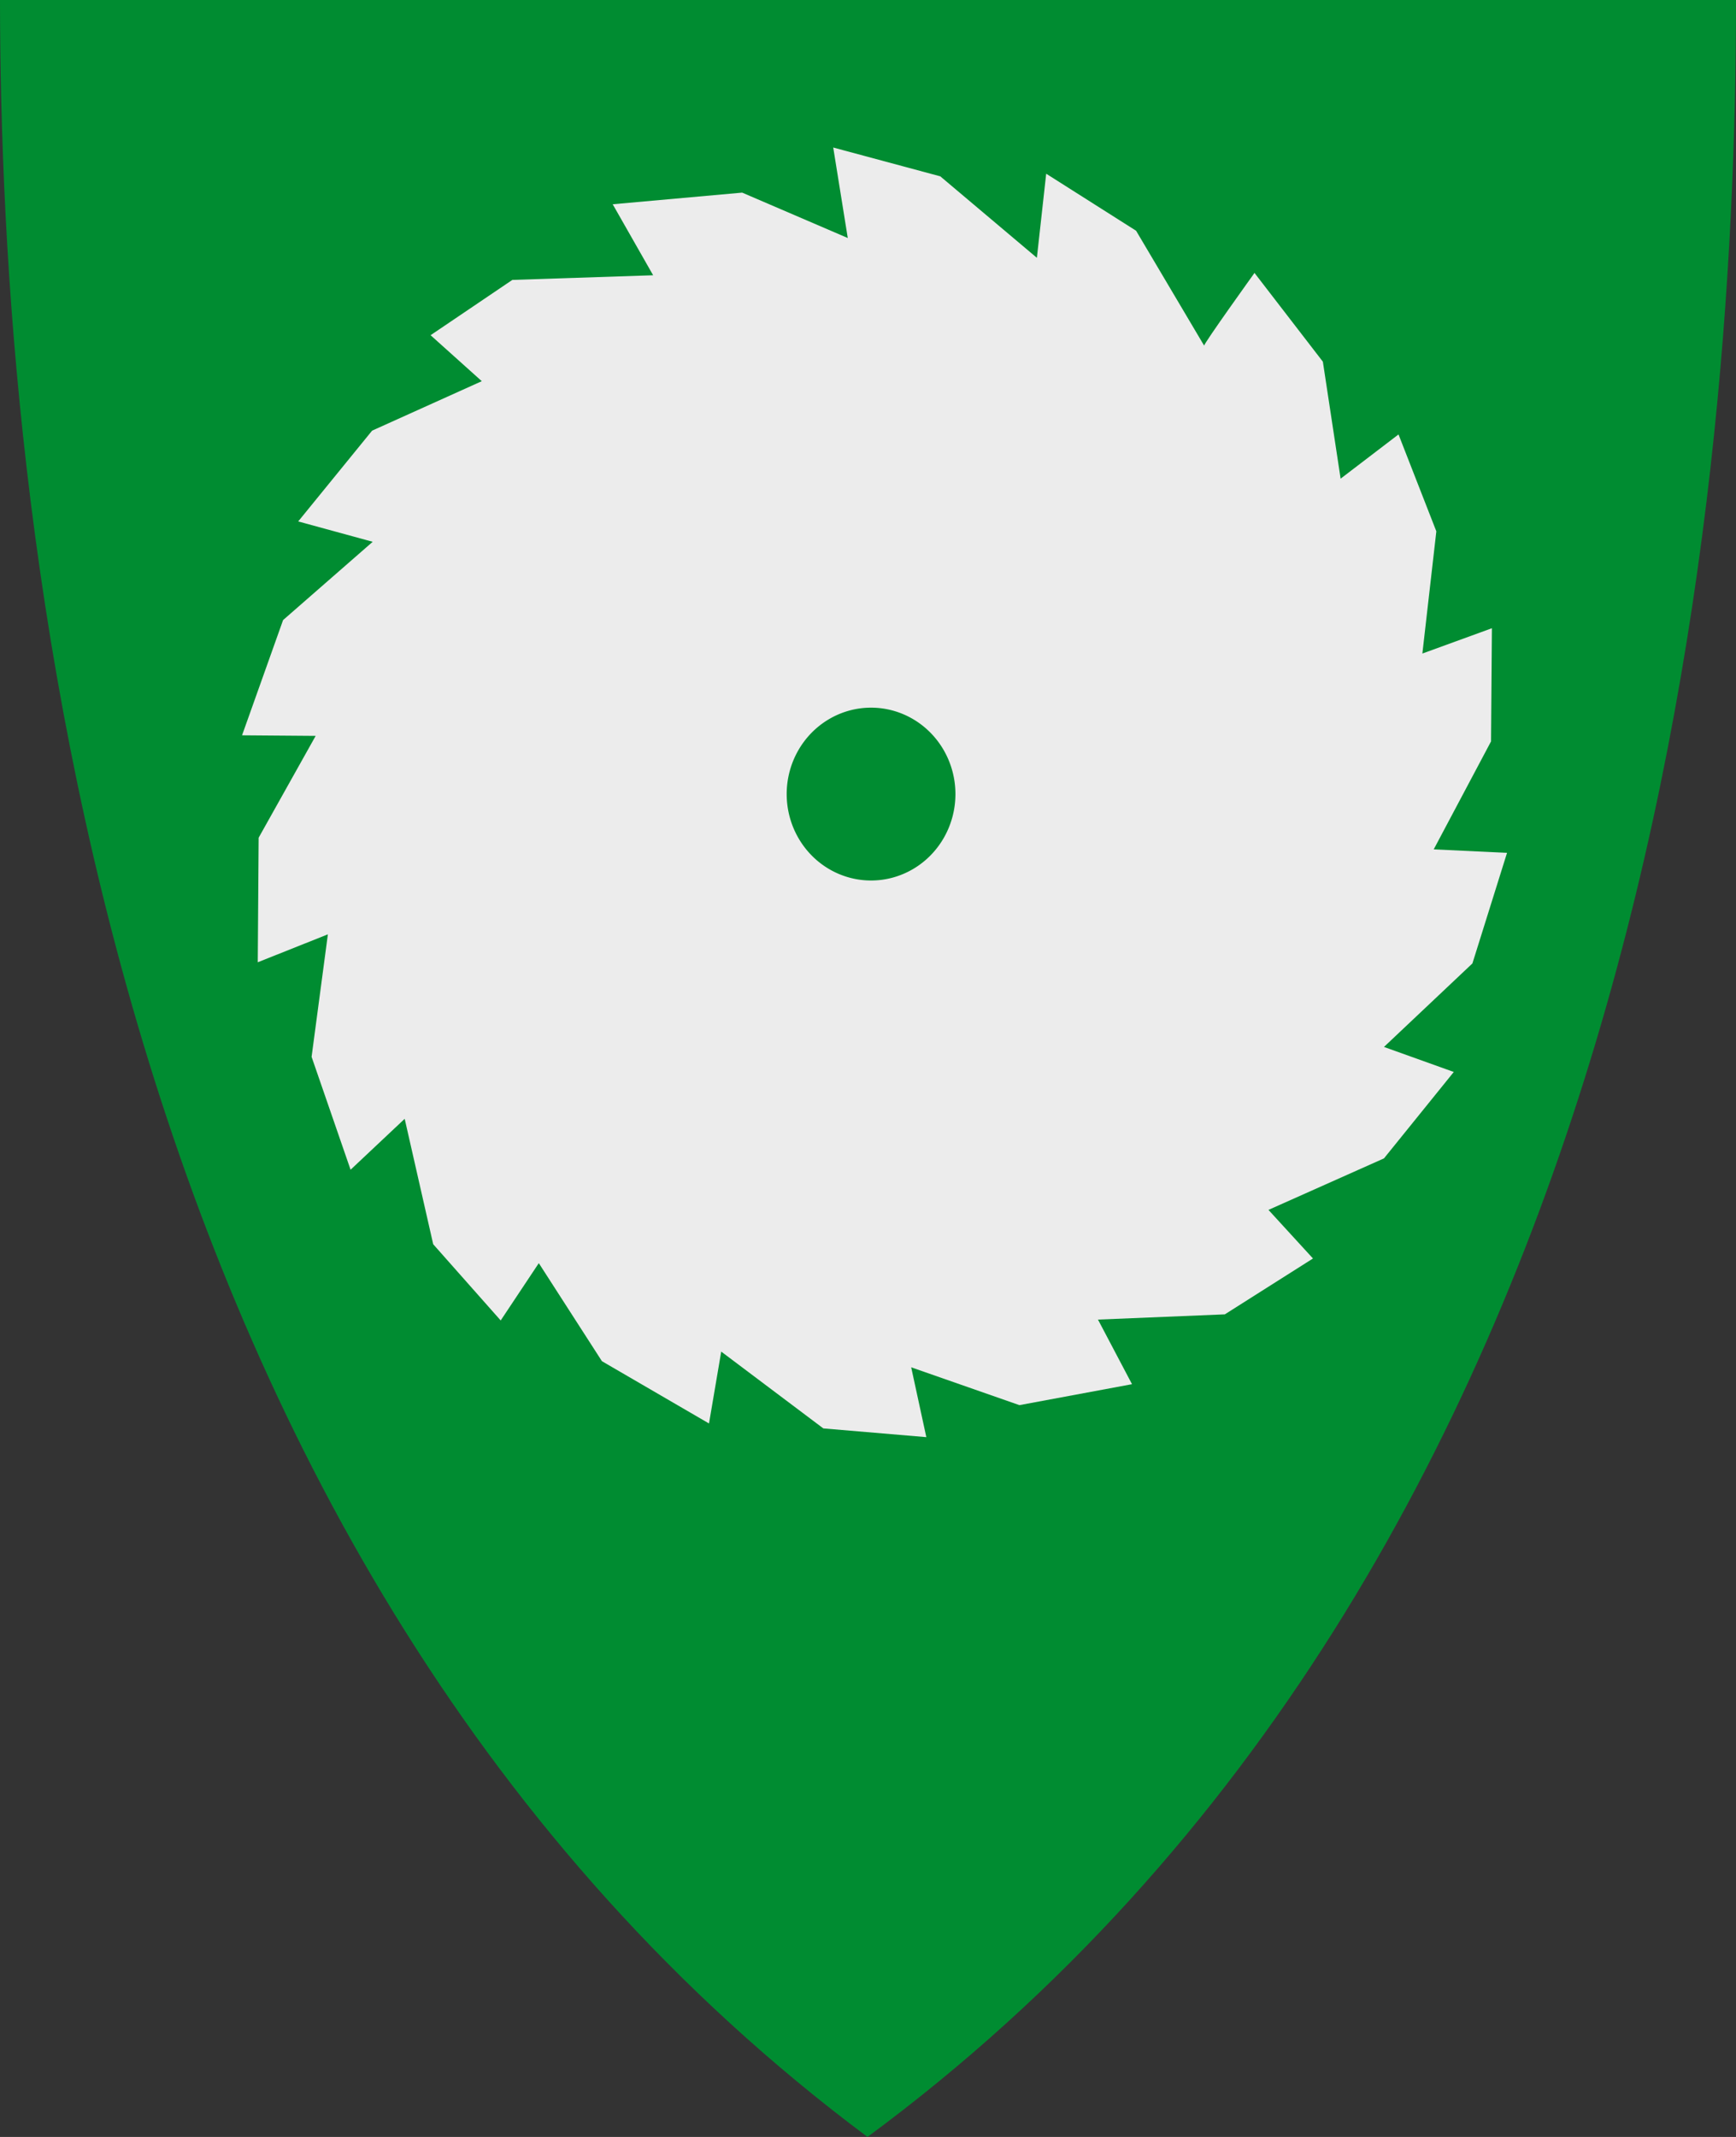
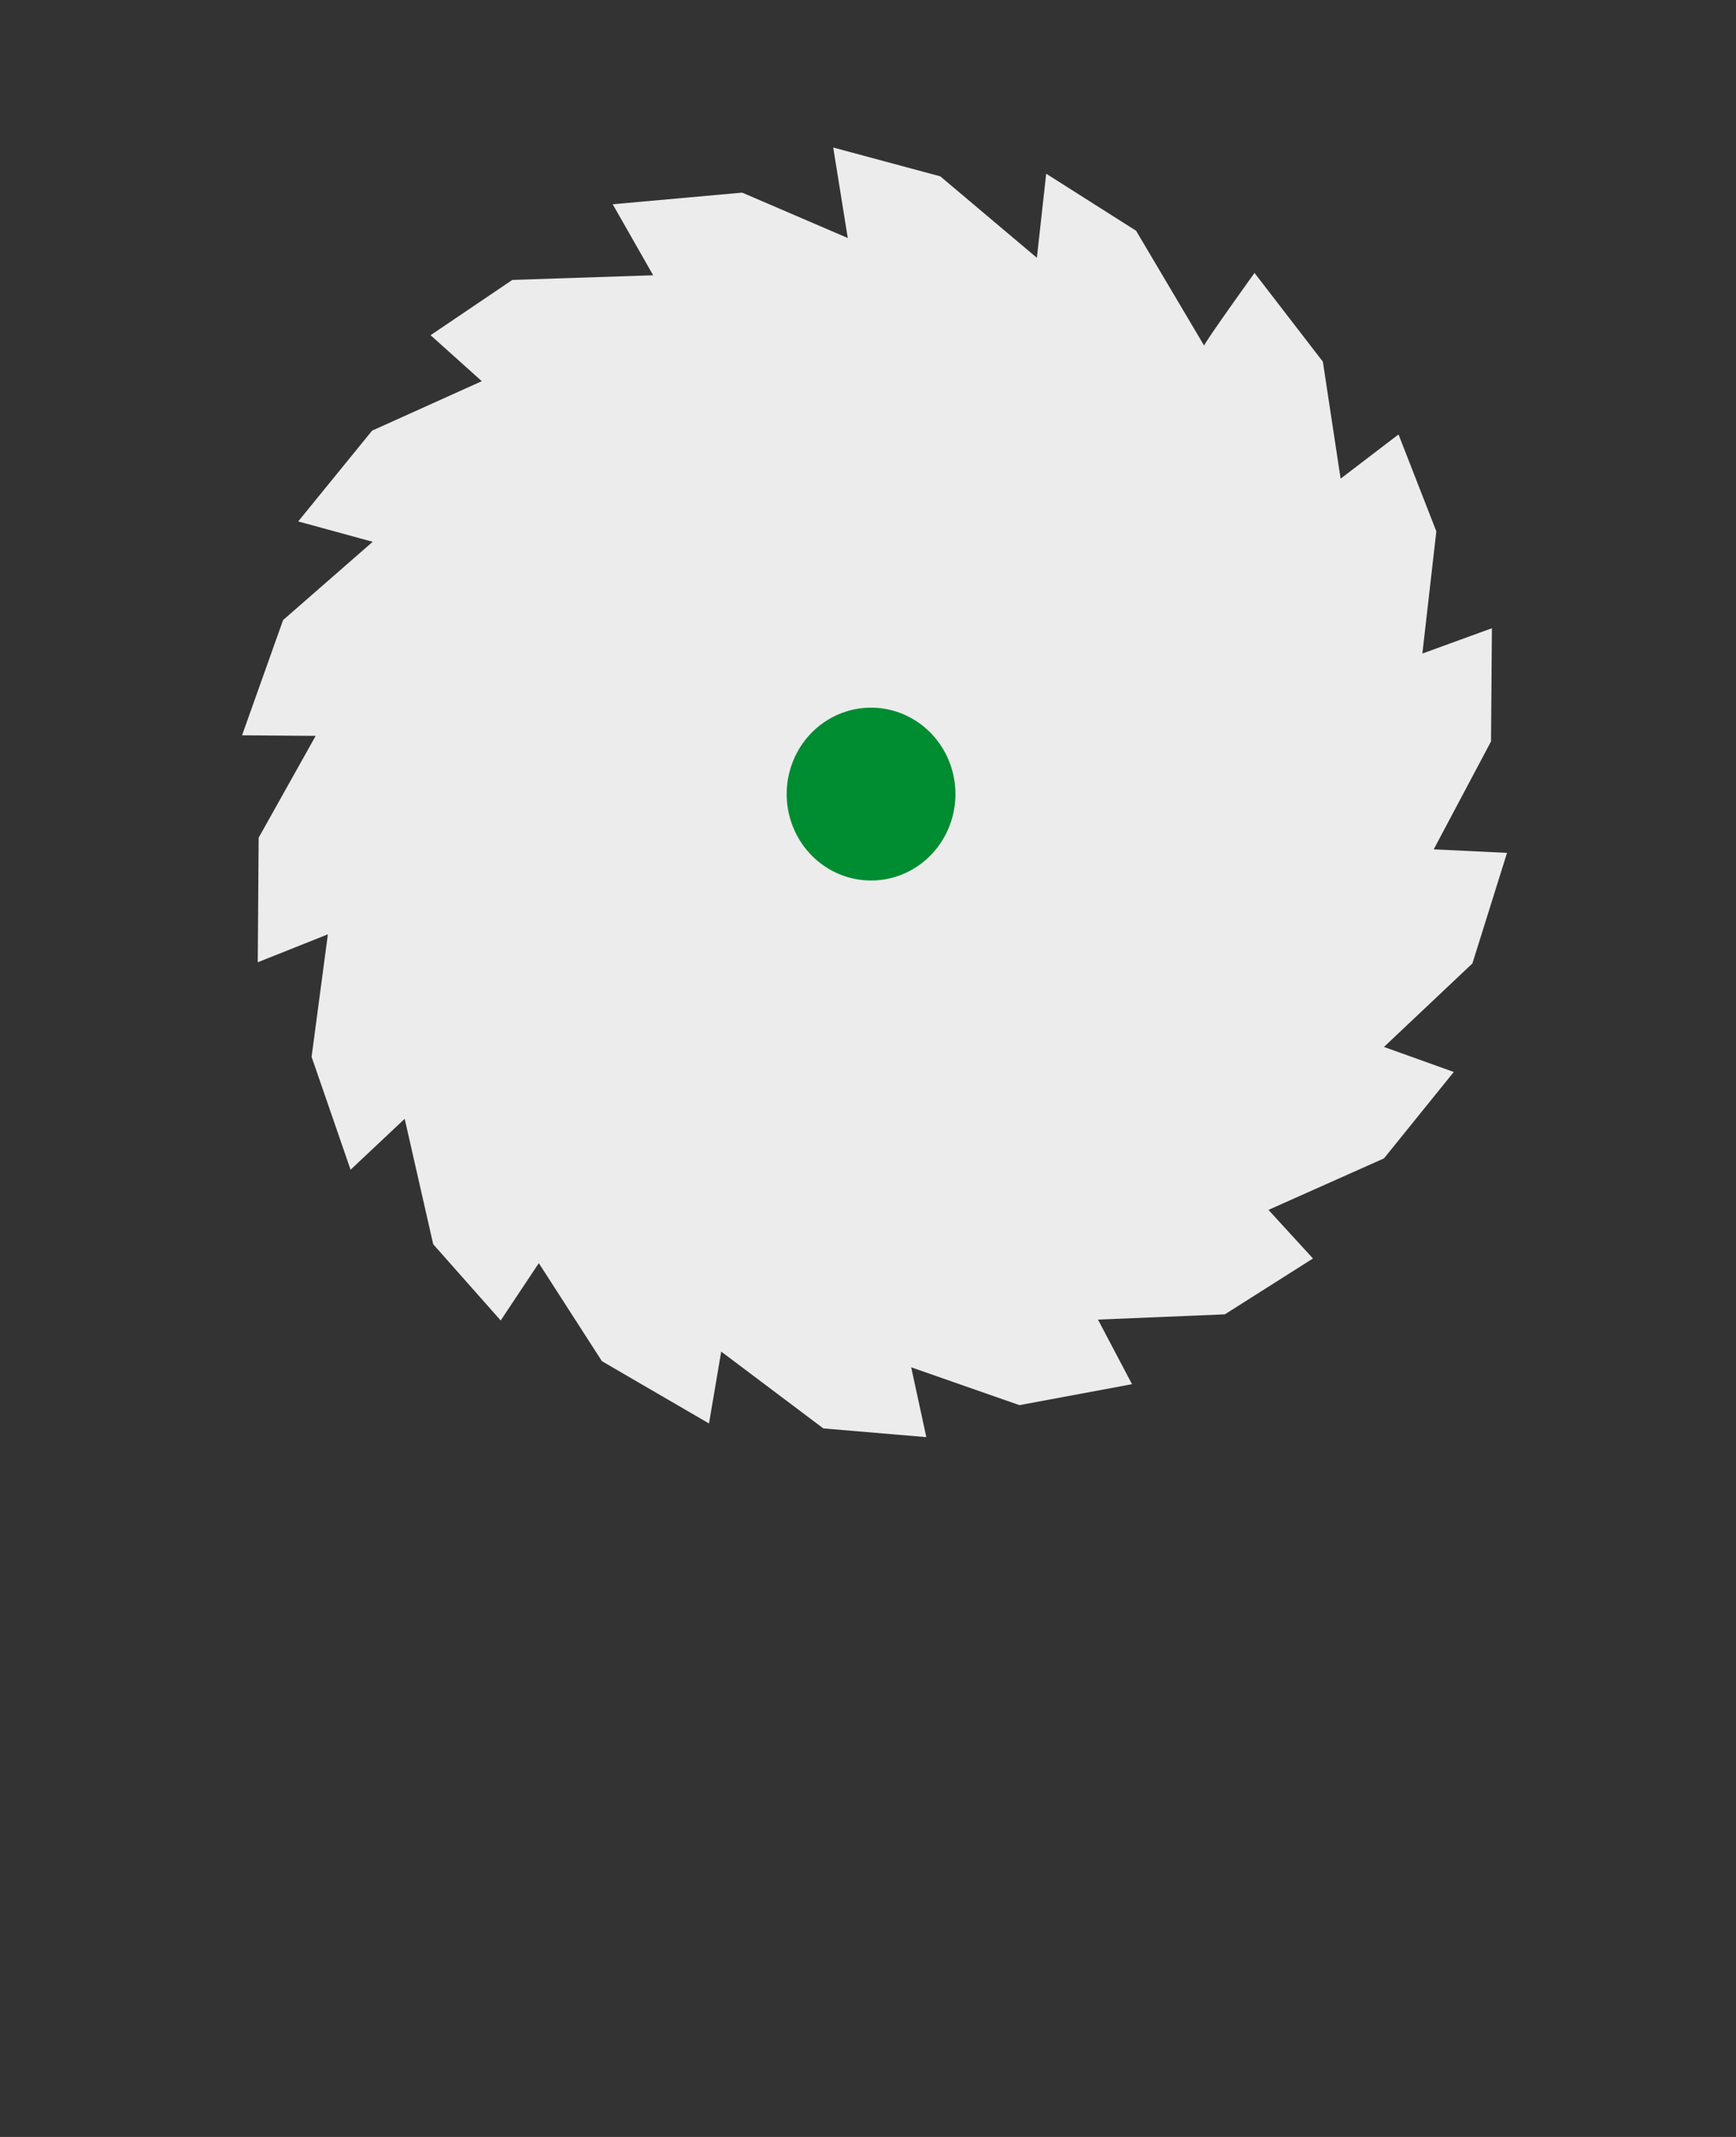
<svg xmlns="http://www.w3.org/2000/svg" version="1.1" width="390" height="480" id="svg4228">
  <rect width="100%" height="100%" fill="#333333" stroke="none" />
  <defs id="defs4232" />
-   <path d="M 0,0 C 130,0 260,0 390,0 389.99,114.998 370.786,350.147 194.888,479.998 20.791,350.089 0.081,115.022 0,0 z" id="path4240-0" style="fill:#008c31;fill-opacity:1;stroke:none" />
  <path d="M 90.915,251.307 78.758,262.745 70,237.386 73.66,209.869 57.908,216.144 58.105,188.17 70.915,165.294 54.379,165.163 63.595,139.281 83.725,121.699 66.993,117.124 83.595,96.732 108.235,85.621 96.732,75.294 115.098,62.876 l 31.634,-1.046 -9.085,-15.948 29.085,-2.614 23.725,10.196 -3.268,-20.327 24.052,6.471 21.699,18.301 2.092,-18.889 20.196,12.81 c 0,0 15.49,26.144 15.294,25.817 -0.196,-0.327 11.307,-16.34 11.307,-16.34 l 15.359,19.935 3.987,26.275 13.007,-9.935 8.497,21.765 -3.137,27.451 15.621,-5.686 -0.196,25.425 -12.876,24.248 16.471,0.784 -7.778,24.837 -19.869,18.758 15.686,5.621 -15.686,19.412 -25.948,11.569 10,10.915 -19.804,12.549 -28.497,1.176 7.647,14.51 -25.294,4.706 -24.314,-8.497 3.399,15.686 -23.137,-1.961 -22.941,-17.255 -2.745,16.144 -24.052,-13.987 -14.183,-22.026 -8.562,12.876 -15.163,-17.124 -6.405,-28.17 z" id="path3718" style="fill:#ececec;stroke:none" />
  <path d="m 214.641,178.366 a 18.954,19.412 0 0 1 -37.908,0 18.954,19.412 0 1 1 37.908,0 z" id="path3720" style="fill:#008c31;fill-opacity:1;stroke:none" />
</svg>